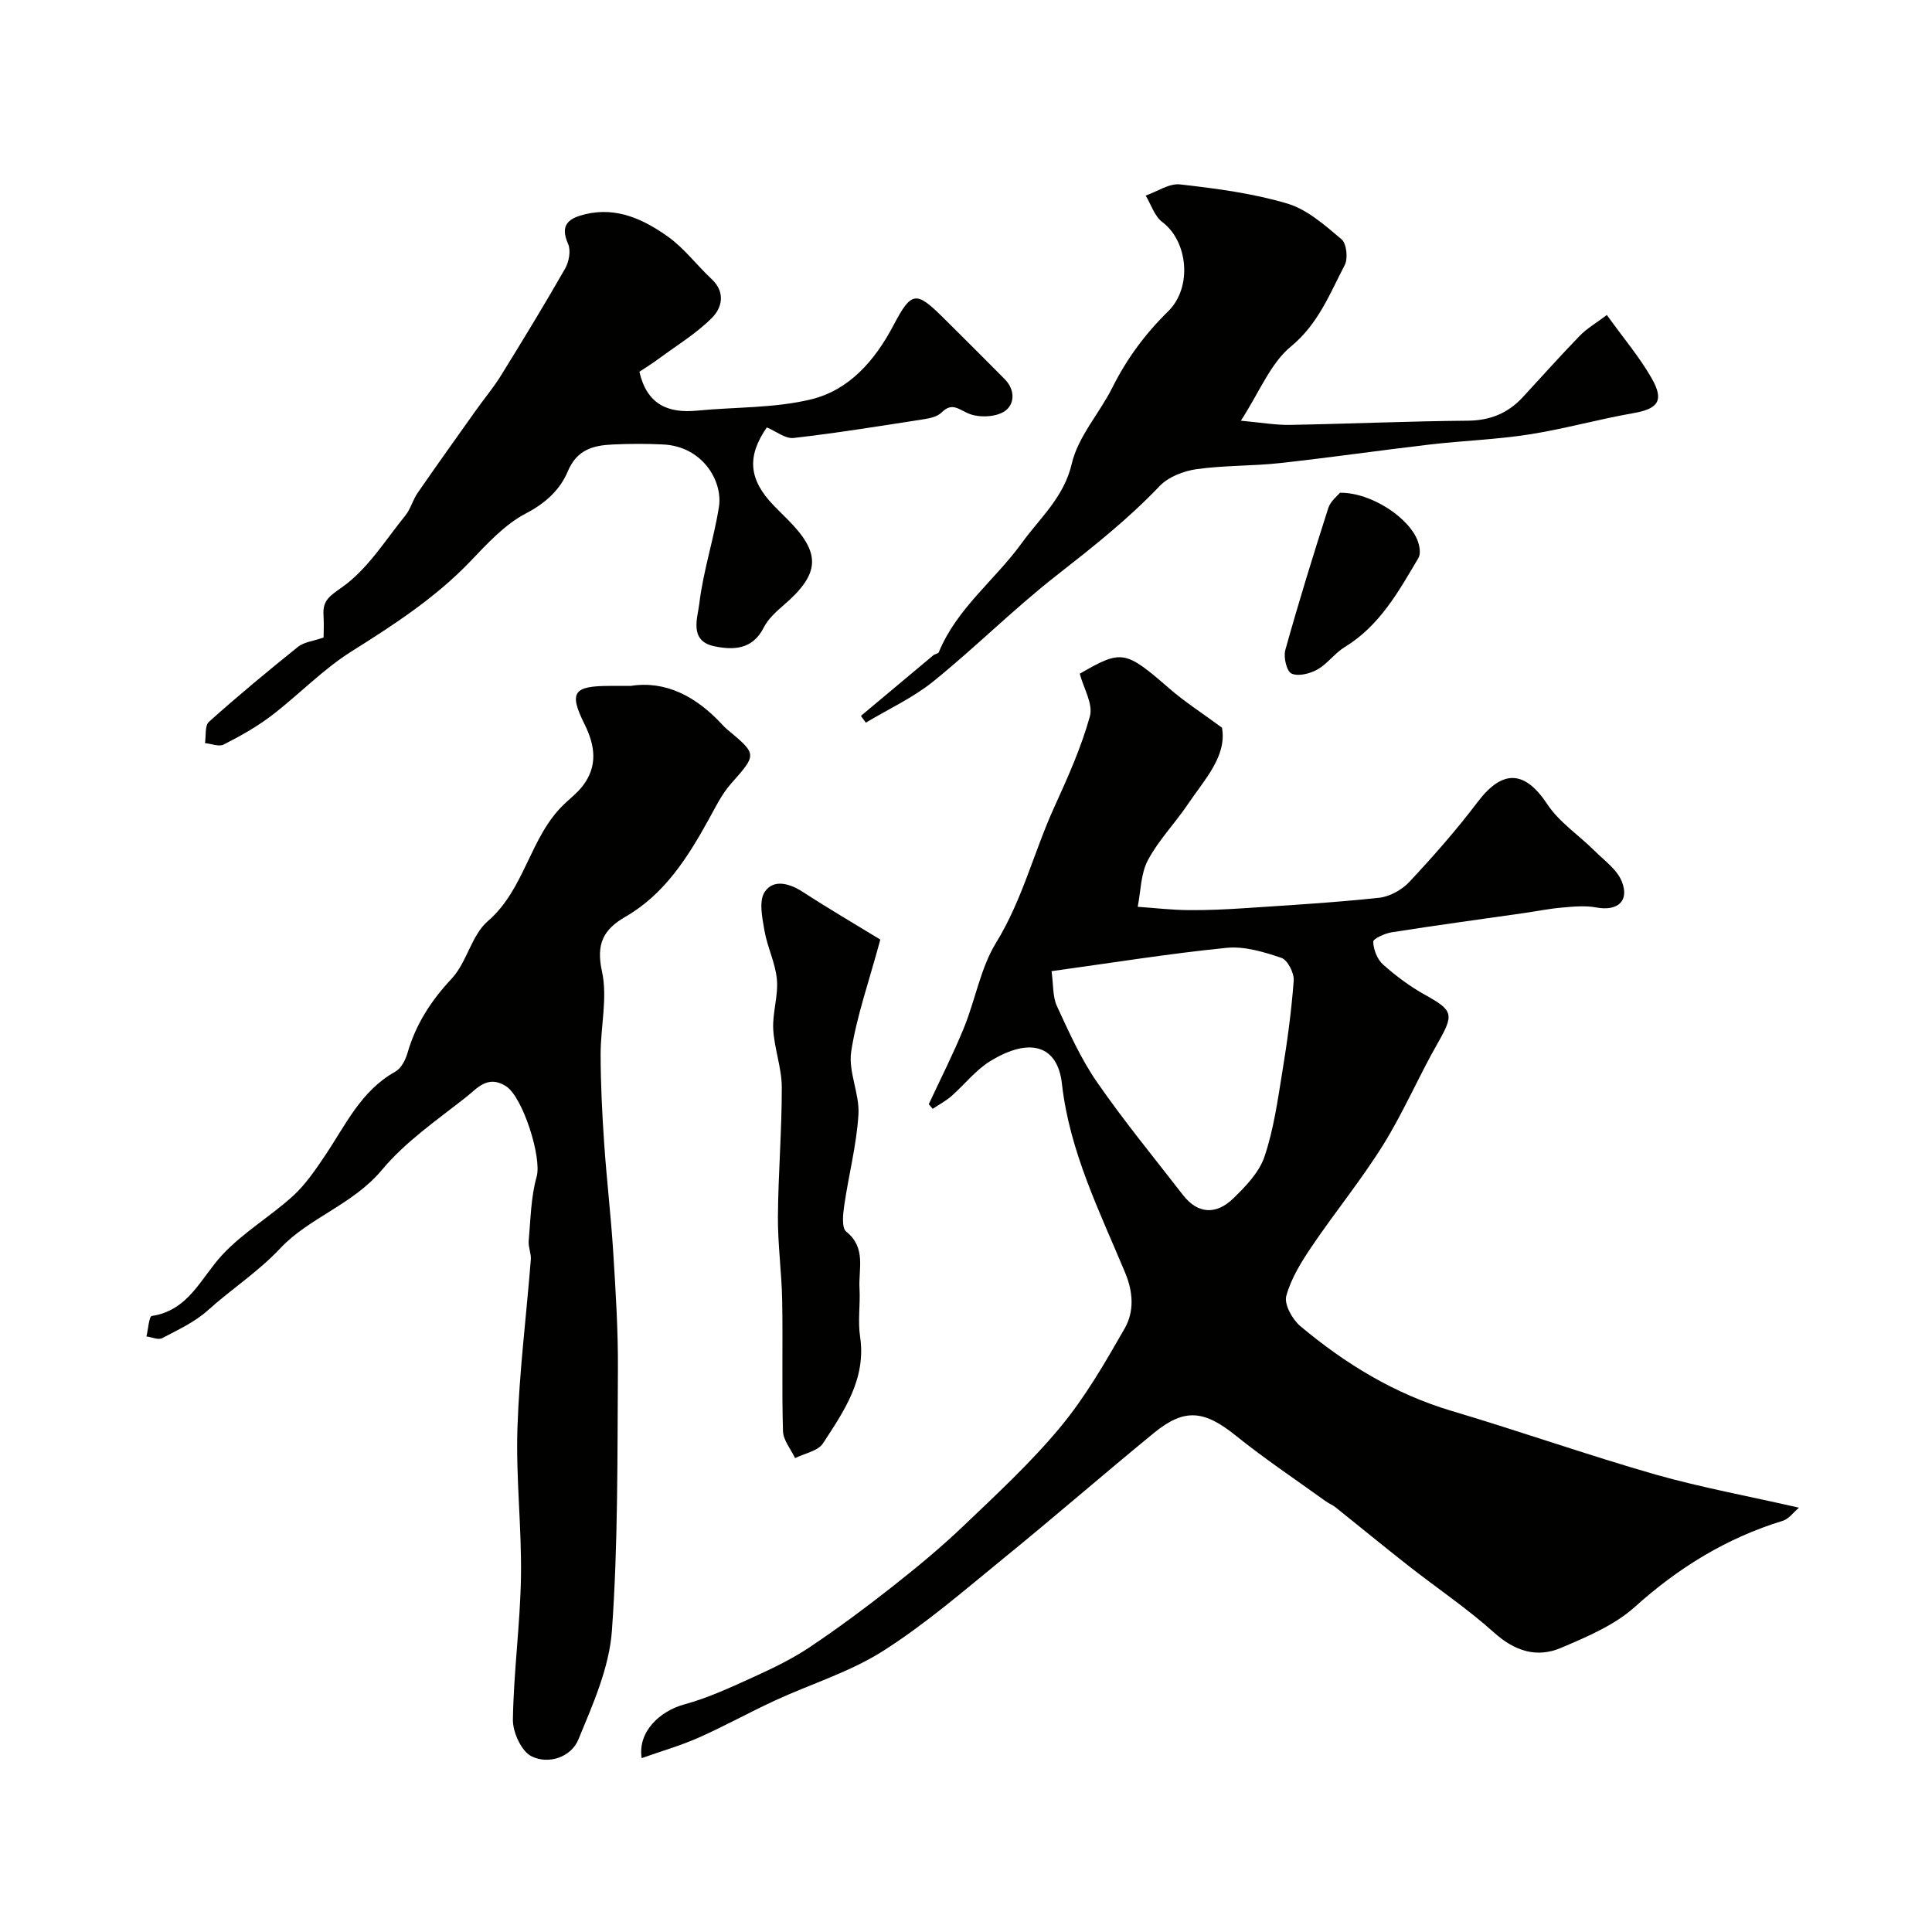
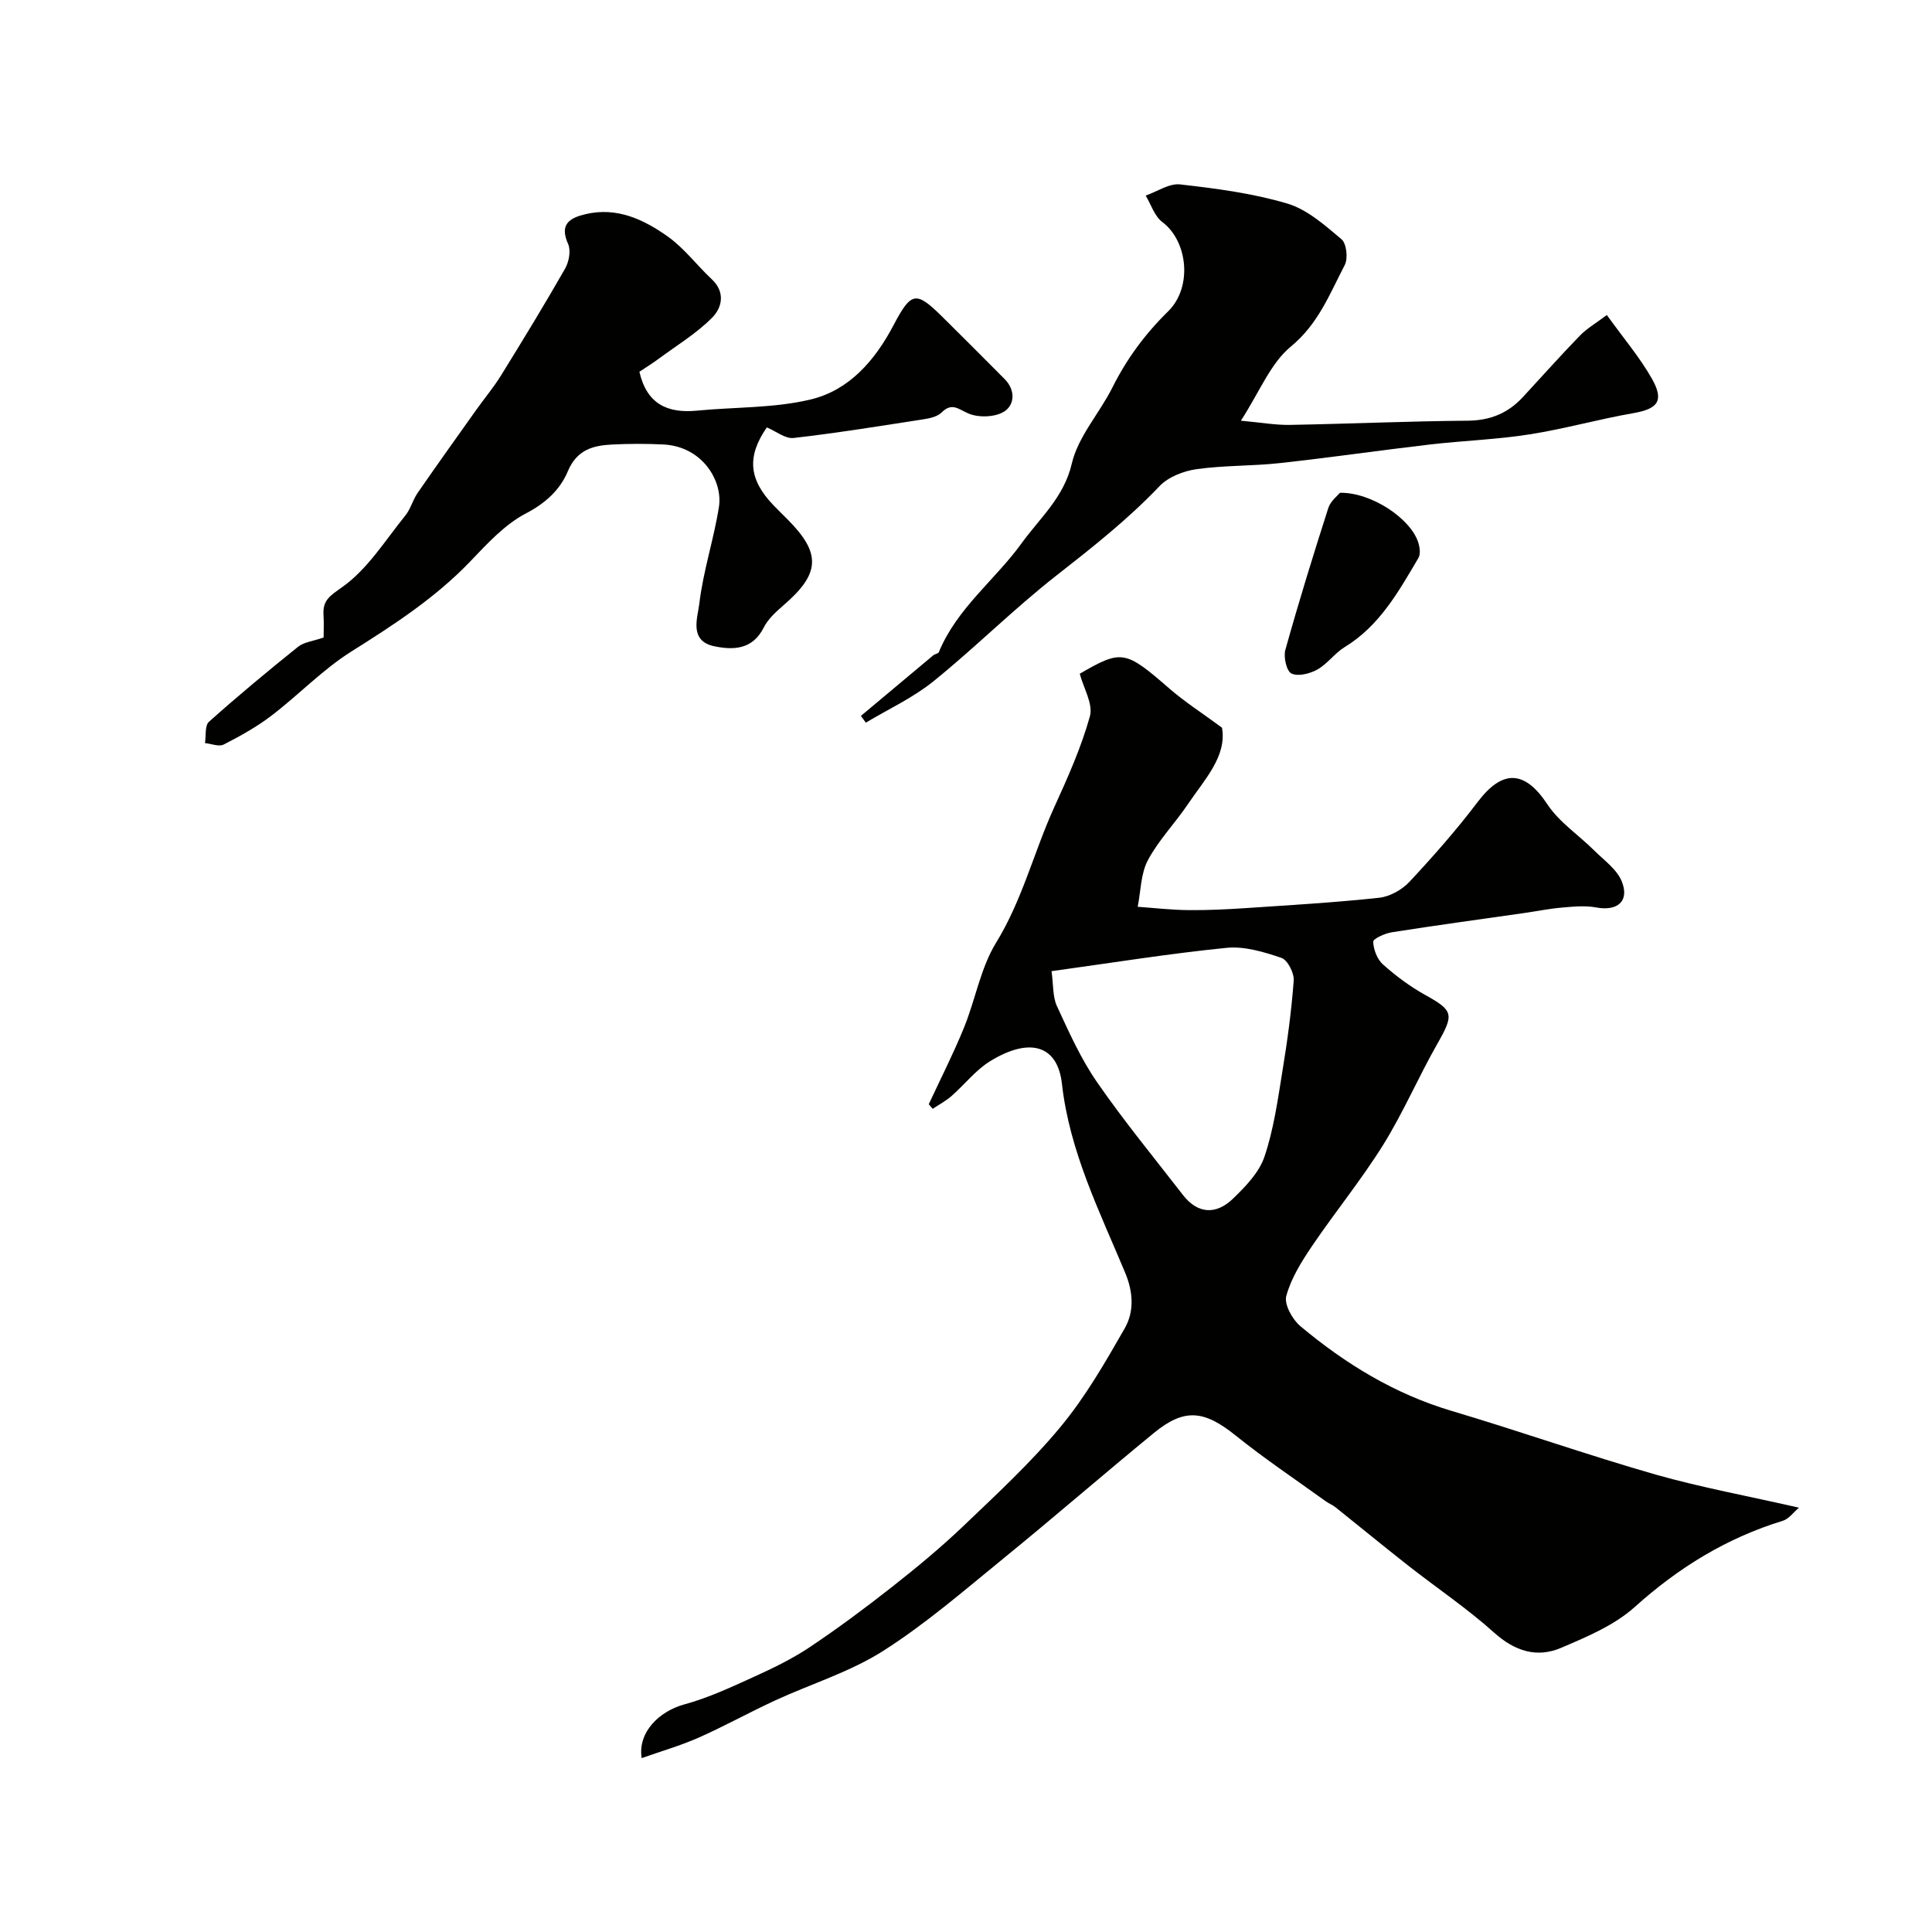
<svg xmlns="http://www.w3.org/2000/svg" enable-background="new 0 0 400 400" viewBox="0 0 400 400">
  <g fill="#010100">
-     <path d="m372.46 312.15c-1.19 1-2.12 2.34-3.34 2.71-11.62 3.56-21.58 9.68-30.64 17.83-4.22 3.8-9.91 6.19-15.25 8.47-5.06 2.16-9.61.7-13.91-3.16-5.58-5.01-11.87-9.23-17.79-13.88-5.05-3.96-10-8.04-15.02-12.05-.63-.5-1.41-.8-2.06-1.27-6.22-4.49-12.61-8.76-18.58-13.56-6.54-5.26-10.61-5.77-16.98-.55-10.42 8.54-20.59 17.38-31.03 25.88-8.15 6.64-16.16 13.6-24.99 19.22-6.85 4.37-14.91 6.82-22.37 10.26-5.33 2.46-10.47 5.32-15.83 7.7-3.75 1.66-7.73 2.8-11.82 4.25-.85-5.41 3.71-9.73 8.83-11.12 5.04-1.37 9.85-3.64 14.63-5.81 3.9-1.77 7.8-3.68 11.35-6.05 5.79-3.88 11.41-8.05 16.89-12.36 5.1-4.01 10.13-8.16 14.82-12.63 6.94-6.63 14.04-13.19 20.15-20.55 5.17-6.22 9.29-13.38 13.33-20.44 1.99-3.48 1.79-7.5.1-11.54-5.3-12.71-11.52-25.11-13.09-39.13-.89-7.94-6.63-9.73-14.88-4.65-3 1.85-5.29 4.85-7.99 7.21-1.17 1.02-2.58 1.77-3.88 2.64-.27-.32-.55-.63-.82-.95 2.45-5.27 5.09-10.45 7.28-15.82 2.38-5.83 3.44-12.39 6.67-17.64 5.42-8.82 7.81-18.75 12.01-27.99 2.8-6.15 5.6-12.39 7.4-18.86.71-2.54-1.31-5.84-2.1-8.82 8.72-5.06 9.43-4.86 18.55 3.06 3.15 2.74 6.7 5.01 10.9 8.11 1.05 5.91-3.61 10.72-7.11 15.91-2.65 3.92-6.04 7.4-8.24 11.54-1.48 2.8-1.46 6.39-2.1 9.63 3.51.25 7.02.66 10.53.69 3.97.04 7.95-.16 11.91-.42 9.2-.62 18.4-1.15 27.56-2.14 2.21-.24 4.74-1.66 6.28-3.32 4.93-5.28 9.73-10.73 14.09-16.49 5.18-6.85 9.78-6.59 14.45.47 2.44 3.69 6.45 6.33 9.67 9.53 2.06 2.05 4.76 3.95 5.75 6.47 1.61 4.1-.96 6.16-5.3 5.35-2.31-.43-4.78-.18-7.16.03-2.59.22-5.16.75-7.74 1.12-9.15 1.31-18.31 2.55-27.44 3.99-1.42.22-3.86 1.33-3.84 1.96.05 1.62.83 3.64 2.03 4.71 2.66 2.37 5.6 4.56 8.71 6.29 5.88 3.26 6.02 4.01 2.58 10.05-3.93 6.89-7.07 14.26-11.25 20.99-4.52 7.25-9.97 13.92-14.77 21.01-2.16 3.2-4.31 6.64-5.3 10.29-.47 1.74 1.26 4.86 2.92 6.25 9.3 7.79 19.5 14.03 31.3 17.54 14.16 4.21 28.11 9.13 42.3 13.2 9.48 2.68 19.24 4.46 29.63 6.84zm-154.75-111.08c.4 2.82.21 5.27 1.11 7.22 2.49 5.39 4.95 10.91 8.31 15.76 5.56 8.04 11.79 15.61 17.78 23.35 3.13 4.04 6.93 4.08 10.37.77 2.59-2.5 5.4-5.41 6.51-8.68 1.91-5.64 2.74-11.67 3.7-17.58 1.03-6.26 1.89-12.57 2.36-18.89.11-1.56-1.26-4.26-2.54-4.7-3.63-1.23-7.65-2.45-11.36-2.08-11.82 1.18-23.57 3.08-36.24 4.83z" />
-     <path d="m130.65 142c7.16-1.11 13.48 2.19 18.81 7.95.34.37.69.73 1.07 1.05 6.3 5.25 6.2 5.15.76 11.32-1.88 2.14-3.17 4.83-4.57 7.36-4.37 7.9-9.15 15.46-17.24 20.13-4.52 2.61-6.11 5.57-4.85 11.3 1.2 5.47-.3 11.5-.28 17.28.02 6.08.31 12.16.73 18.23.51 7.54 1.41 15.06 1.88 22.6.51 8.14 1.03 16.31.97 24.46-.12 17.99.04 36.01-1.24 53.93-.55 7.66-3.94 15.27-6.94 22.53-1.51 3.67-6.17 5.23-9.69 3.49-2.1-1.03-3.91-4.98-3.87-7.59.15-9.87 1.51-19.72 1.67-29.59.16-10.25-1.07-20.53-.73-30.77.38-11.65 1.85-23.26 2.77-34.89.1-1.27-.55-2.59-.44-3.86.4-4.47.45-9.06 1.65-13.33 1.1-3.91-2.85-16.49-6.36-18.72-3.79-2.41-5.99.49-8.19 2.22-6.06 4.78-12.62 9.27-17.49 15.12-5.98 7.17-15.09 9.9-20.99 16.18-4.65 4.95-10.15 8.47-15.04 12.88-2.7 2.44-6.2 4.05-9.47 5.77-.8.42-2.15-.21-3.25-.36.36-1.47.54-4.15 1.1-4.23 7.64-1.15 10.13-7.81 14.54-12.59 4.29-4.64 9.97-7.97 14.69-12.25 2.59-2.36 4.64-5.39 6.62-8.33 4.26-6.31 7.44-13.45 14.58-17.42 1.2-.67 2.1-2.4 2.51-3.83 1.72-5.97 4.87-10.85 9.15-15.42 3.15-3.37 4.1-8.99 7.49-11.91 7.75-6.68 8.67-17.47 15.85-24.26 1.27-1.21 2.69-2.31 3.75-3.68 3.21-4.14 2.63-8.39.41-12.86-3.26-6.57-2.3-7.89 5.2-7.9 1.18-.01 2.34-.01 4.44-.01z" />
+     <path d="m372.46 312.15c-1.19 1-2.12 2.34-3.34 2.71-11.62 3.56-21.58 9.68-30.64 17.83-4.22 3.8-9.91 6.19-15.25 8.47-5.06 2.16-9.61.7-13.91-3.16-5.58-5.01-11.87-9.23-17.79-13.88-5.05-3.96-10-8.04-15.02-12.05-.63-.5-1.41-.8-2.06-1.27-6.22-4.49-12.61-8.76-18.58-13.56-6.54-5.26-10.61-5.77-16.98-.55-10.42 8.54-20.59 17.38-31.03 25.88-8.15 6.64-16.16 13.6-24.99 19.22-6.85 4.37-14.91 6.82-22.37 10.26-5.33 2.46-10.47 5.32-15.83 7.7-3.75 1.66-7.73 2.8-11.82 4.25-.85-5.41 3.71-9.73 8.83-11.12 5.04-1.37 9.85-3.64 14.63-5.81 3.9-1.77 7.8-3.68 11.35-6.05 5.79-3.88 11.41-8.05 16.89-12.36 5.1-4.01 10.13-8.16 14.82-12.63 6.94-6.63 14.04-13.19 20.15-20.55 5.17-6.22 9.29-13.38 13.33-20.44 1.99-3.48 1.79-7.5.1-11.54-5.3-12.71-11.52-25.11-13.09-39.13-.89-7.94-6.63-9.73-14.88-4.65-3 1.85-5.29 4.85-7.99 7.21-1.17 1.02-2.58 1.77-3.88 2.64-.27-.32-.55-.63-.82-.95 2.45-5.27 5.09-10.45 7.28-15.82 2.38-5.83 3.44-12.39 6.67-17.64 5.42-8.82 7.81-18.75 12.01-27.99 2.8-6.15 5.6-12.39 7.4-18.86.71-2.54-1.31-5.84-2.1-8.82 8.72-5.06 9.43-4.86 18.55 3.06 3.15 2.74 6.7 5.01 10.9 8.11 1.05 5.91-3.61 10.72-7.11 15.91-2.65 3.92-6.04 7.4-8.24 11.54-1.48 2.8-1.46 6.39-2.1 9.63 3.51.25 7.02.66 10.53.69 3.97.04 7.95-.16 11.91-.42 9.2-.62 18.4-1.15 27.56-2.14 2.21-.24 4.74-1.66 6.28-3.32 4.93-5.28 9.73-10.73 14.09-16.49 5.18-6.85 9.78-6.59 14.45.47 2.44 3.69 6.45 6.33 9.67 9.53 2.06 2.05 4.76 3.95 5.75 6.47 1.61 4.1-.96 6.16-5.3 5.35-2.31-.43-4.78-.18-7.16.03-2.59.22-5.16.75-7.74 1.12-9.15 1.31-18.31 2.55-27.44 3.99-1.42.22-3.86 1.33-3.84 1.96.05 1.62.83 3.64 2.03 4.71 2.66 2.37 5.6 4.56 8.71 6.29 5.88 3.26 6.02 4.01 2.58 10.05-3.93 6.89-7.07 14.26-11.25 20.99-4.52 7.25-9.97 13.92-14.77 21.01-2.16 3.2-4.31 6.64-5.3 10.29-.47 1.74 1.26 4.86 2.92 6.25 9.3 7.79 19.5 14.03 31.3 17.54 14.16 4.21 28.11 9.13 42.3 13.2 9.48 2.68 19.24 4.46 29.63 6.84zm-154.75-111.08c.4 2.82.21 5.27 1.11 7.22 2.49 5.39 4.95 10.91 8.31 15.76 5.56 8.04 11.79 15.61 17.78 23.35 3.13 4.04 6.93 4.08 10.37.77 2.59-2.5 5.4-5.41 6.51-8.68 1.91-5.64 2.74-11.67 3.7-17.58 1.03-6.26 1.89-12.57 2.36-18.89.11-1.56-1.26-4.26-2.54-4.7-3.63-1.23-7.65-2.45-11.36-2.08-11.82 1.18-23.57 3.08-36.24 4.83" />
    <path d="m132.38 76.97c1.55 6.76 5.9 8.63 11.92 8.05 7.87-.77 15.96-.49 23.56-2.32 7.95-1.91 13.28-8.05 17.12-15.34 3.71-7.05 4.67-7.14 10.14-1.75 4.32 4.26 8.59 8.57 12.87 12.86 2.29 2.3 2.1 5.35-.09 6.74-1.89 1.19-5.35 1.3-7.44.38-2.12-.93-3.38-2.3-5.51-.19-.84.83-2.33 1.19-3.58 1.38-9 1.4-18.01 2.86-27.06 3.9-1.71.2-3.63-1.39-5.55-2.19-4.14 5.99-3.8 10.76 1.44 16.18.93.96 1.88 1.89 2.82 2.83 7.05 7.06 6.82 11.26-.82 17.83-1.55 1.34-3.2 2.84-4.09 4.62-2.3 4.55-6.24 4.67-10.19 3.86-5.35-1.1-3.47-5.94-3.13-8.86.8-6.74 3-13.3 4.06-20.02.83-5.27-3.34-12.51-11.56-12.91-3.49-.17-7-.16-10.49.01-3.99.19-7.35 1.05-9.24 5.55-1.59 3.79-4.57 6.58-8.66 8.71-4.4 2.29-8.04 6.29-11.56 9.97-7.24 7.55-15.84 13.12-24.63 18.65-5.92 3.73-10.87 8.95-16.47 13.23-3.06 2.34-6.49 4.25-9.93 6.01-.98.5-2.57-.17-3.87-.3.24-1.5-.06-3.63.82-4.41 5.99-5.36 12.18-10.5 18.45-15.53 1.22-.98 3.09-1.15 5.29-1.92 0-1.1.09-2.88-.02-4.64-.2-3.12 1.33-3.98 3.96-5.86 5.2-3.71 8.84-9.64 12.99-14.77 1.09-1.35 1.53-3.21 2.53-4.66 3.99-5.77 8.07-11.48 12.14-17.2 1.7-2.39 3.6-4.65 5.14-7.14 4.52-7.31 9-14.65 13.26-22.11.8-1.4 1.23-3.74.62-5.1-1.86-4.15.38-5.41 3.65-6.18 6.48-1.52 12.03 1.12 17 4.65 3.4 2.42 6 5.94 9.09 8.83 2.88 2.69 2.12 5.89.1 7.94-3.21 3.25-7.24 5.69-10.95 8.43-1.42 1.06-2.94 1.99-4.13 2.79z" />
    <path d="m332.68 65.22c3.51 4.88 6.83 8.78 9.31 13.15 2.62 4.62 1.26 6.28-3.83 7.17-7.19 1.25-14.26 3.26-21.47 4.39-6.79 1.07-13.72 1.3-20.56 2.09-10.4 1.21-20.76 2.72-31.17 3.86-5.73.63-11.55.45-17.25 1.26-2.7.38-5.84 1.61-7.65 3.52-6.56 6.89-13.95 12.71-21.41 18.55-8.79 6.88-16.72 14.84-25.41 21.86-4.21 3.4-9.29 5.73-13.98 8.55-.34-.47-.68-.93-1.02-1.4 5-4.19 9.99-8.38 15-12.56.33-.27 1-.32 1.13-.63 3.75-9.11 11.68-14.98 17.2-22.63 3.67-5.09 8.71-9.42 10.33-16.4 1.3-5.62 5.75-10.45 8.43-15.81 2.97-5.93 6.76-11.06 11.52-15.73 5.08-4.99 4.09-14.52-1.21-18.49-1.61-1.21-2.32-3.62-3.44-5.48 2.38-.82 4.87-2.57 7.13-2.31 7.46.85 15.01 1.83 22.18 3.96 4.14 1.23 7.81 4.51 11.24 7.4 1.04.88 1.38 3.97.66 5.34-3.11 5.96-5.46 12.18-11.14 16.86-4.24 3.49-6.49 9.4-10.36 15.36 4.17.38 7.16.92 10.14.87 12.28-.22 24.56-.77 36.84-.87 4.64-.04 8.31-1.55 11.37-4.85 3.93-4.24 7.77-8.57 11.8-12.72 1.44-1.5 3.3-2.57 5.62-4.31z" />
-     <path d="m182.26 194.53c-2.41 8.93-4.93 15.96-6.03 23.21-.63 4.17 1.77 8.73 1.5 13.04-.39 6.3-2.03 12.52-2.94 18.8-.26 1.8-.56 4.63.41 5.41 4.19 3.36 2.52 7.74 2.75 11.76.19 3.32-.37 6.72.12 9.98 1.31 8.78-3.34 15.43-7.67 22.09-1.04 1.6-3.81 2.08-5.79 3.07-.87-1.86-2.44-3.69-2.5-5.58-.27-9.02 0-18.06-.17-27.08-.1-5.77-.92-11.53-.88-17.29.06-8.95.82-17.89.8-26.84-.01-4-1.55-7.98-1.77-12.01-.18-3.4 1.06-6.9.76-10.28-.3-3.41-1.98-6.69-2.57-10.1-.46-2.67-1.21-6.15.04-8.04 1.78-2.7 5.07-1.83 7.89-.01 5.56 3.61 11.27 6.95 16.05 9.87z" />
    <path d="m277.43 102.02c6.59-.08 14.54 5.35 16.16 10.16.35 1.03.57 2.51.08 3.34-4.1 6.94-8.02 14.03-15.25 18.44-2.07 1.26-3.58 3.48-5.68 4.66-1.54.86-3.96 1.48-5.35.83-1.01-.47-1.69-3.39-1.28-4.87 2.75-9.86 5.77-19.65 8.9-29.4.47-1.46 1.98-2.6 2.42-3.16z" />
  </g>
</svg>